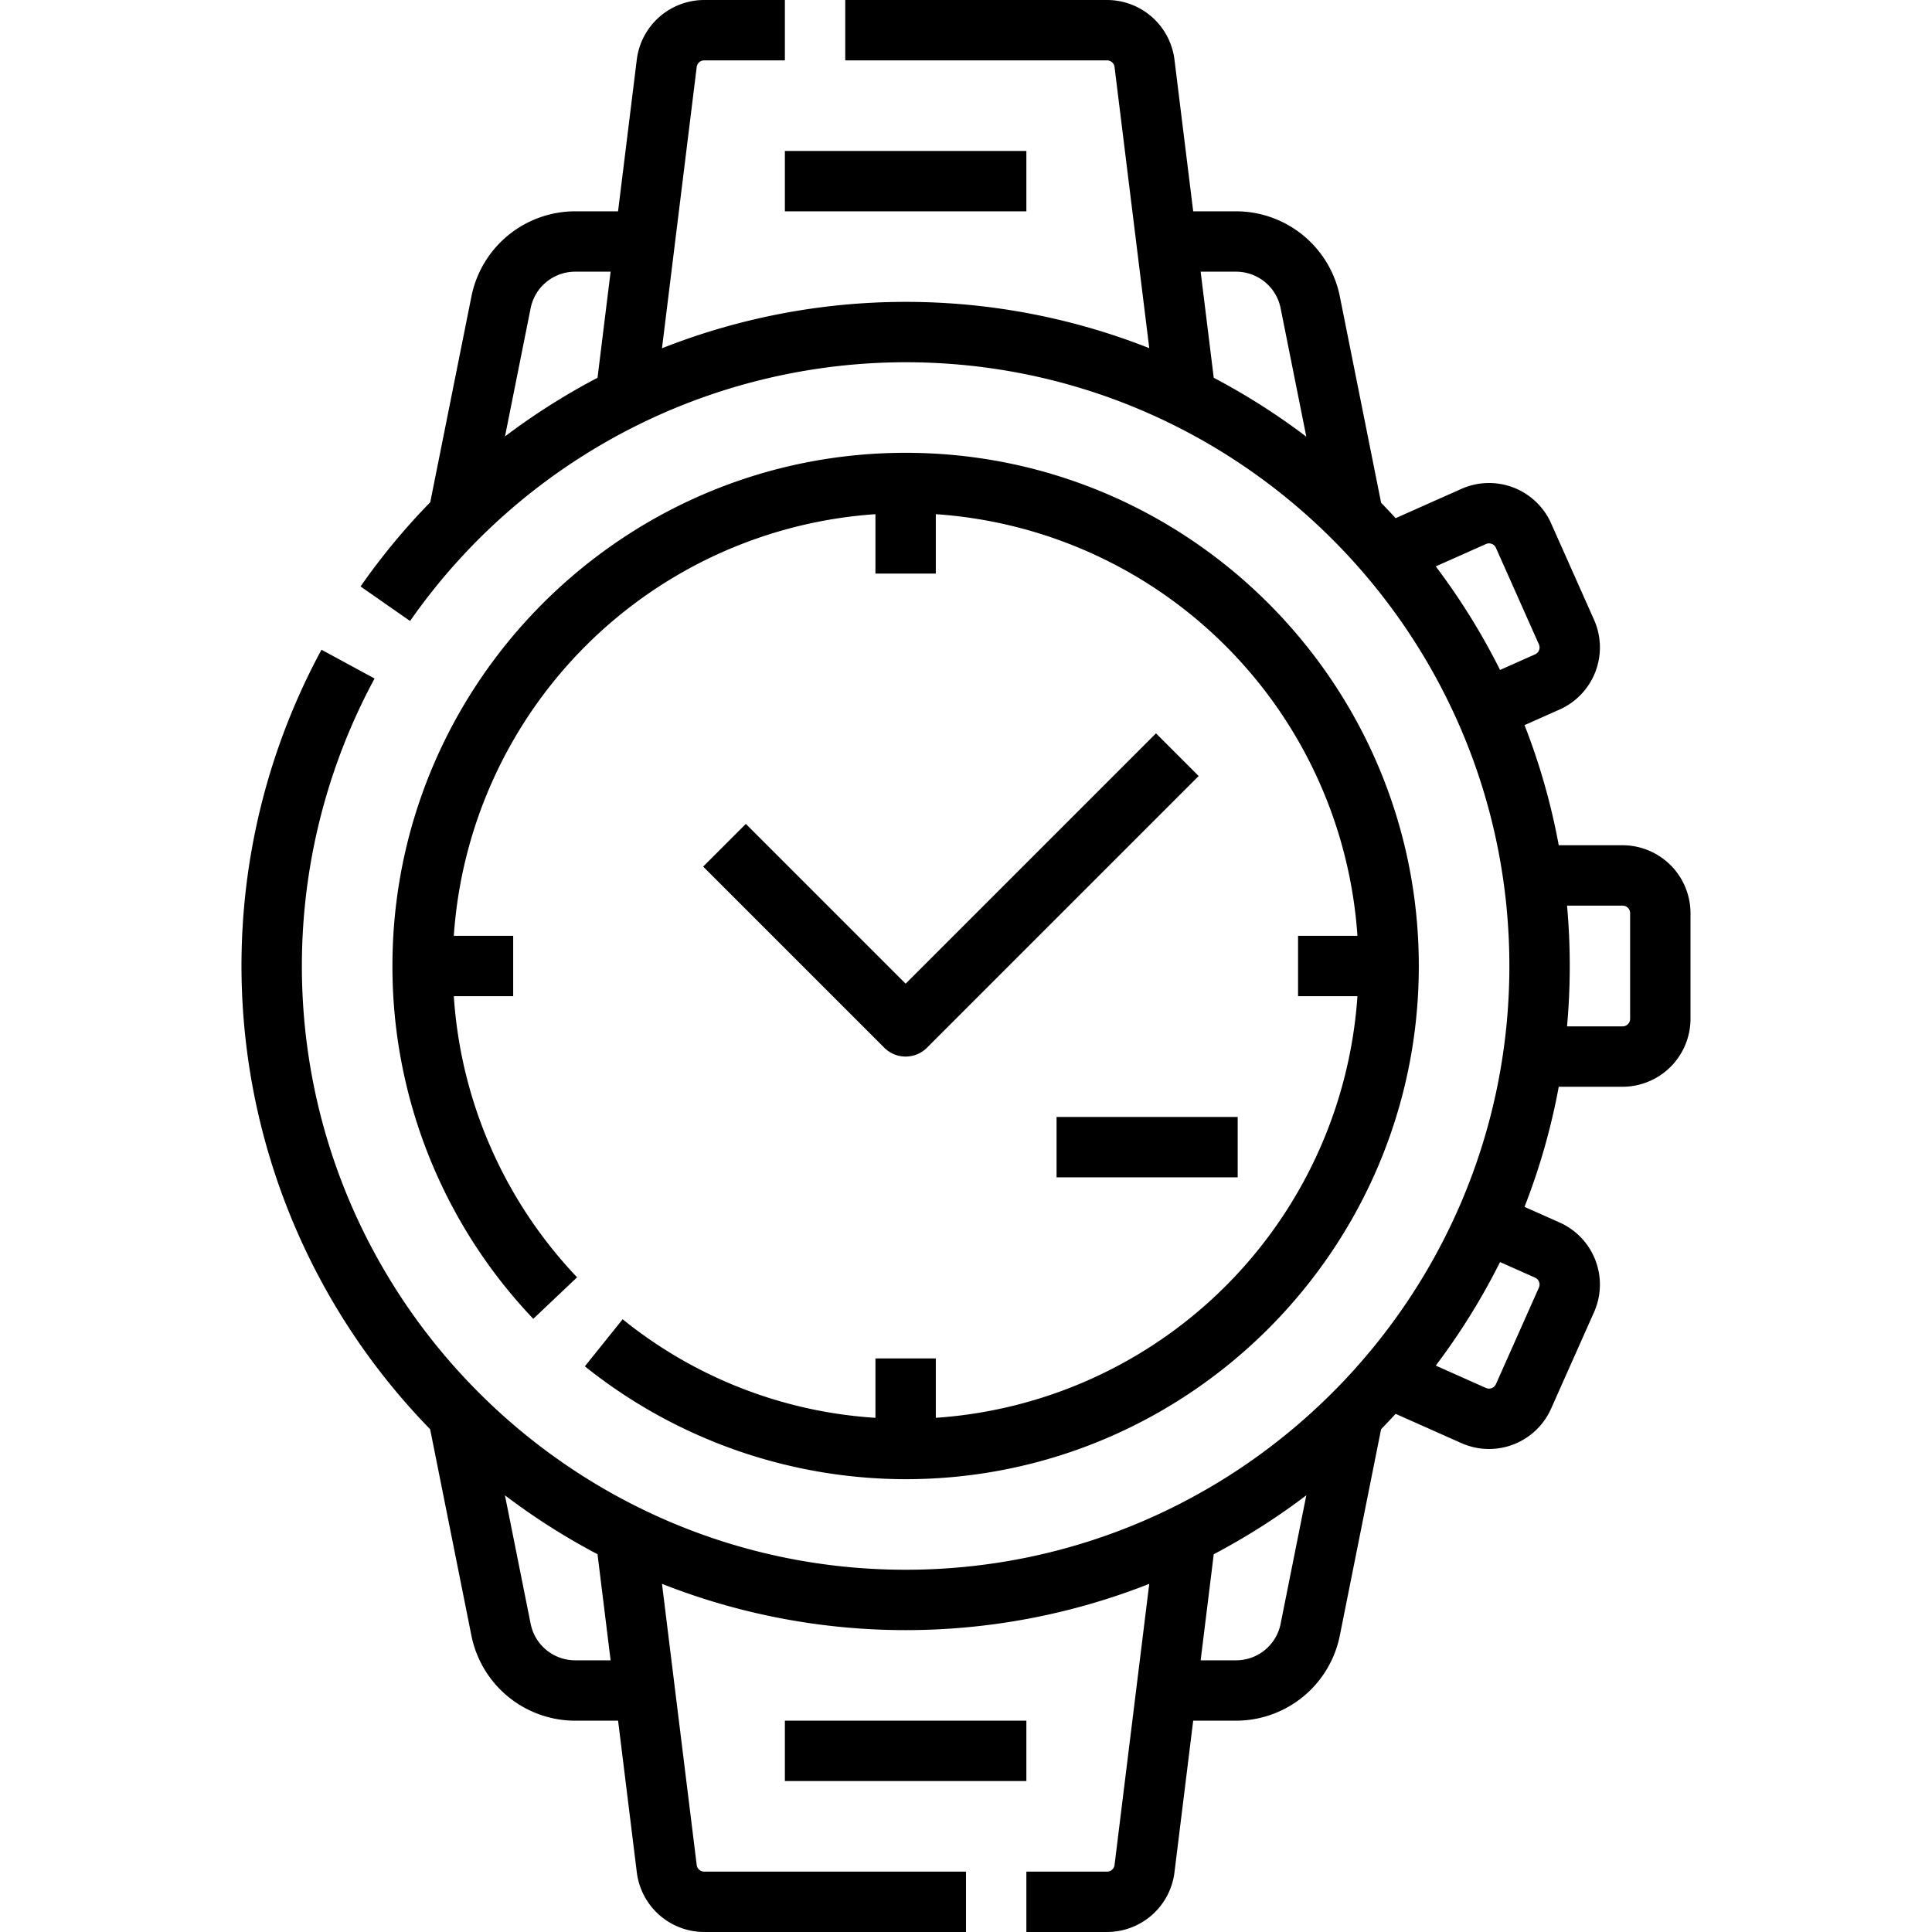
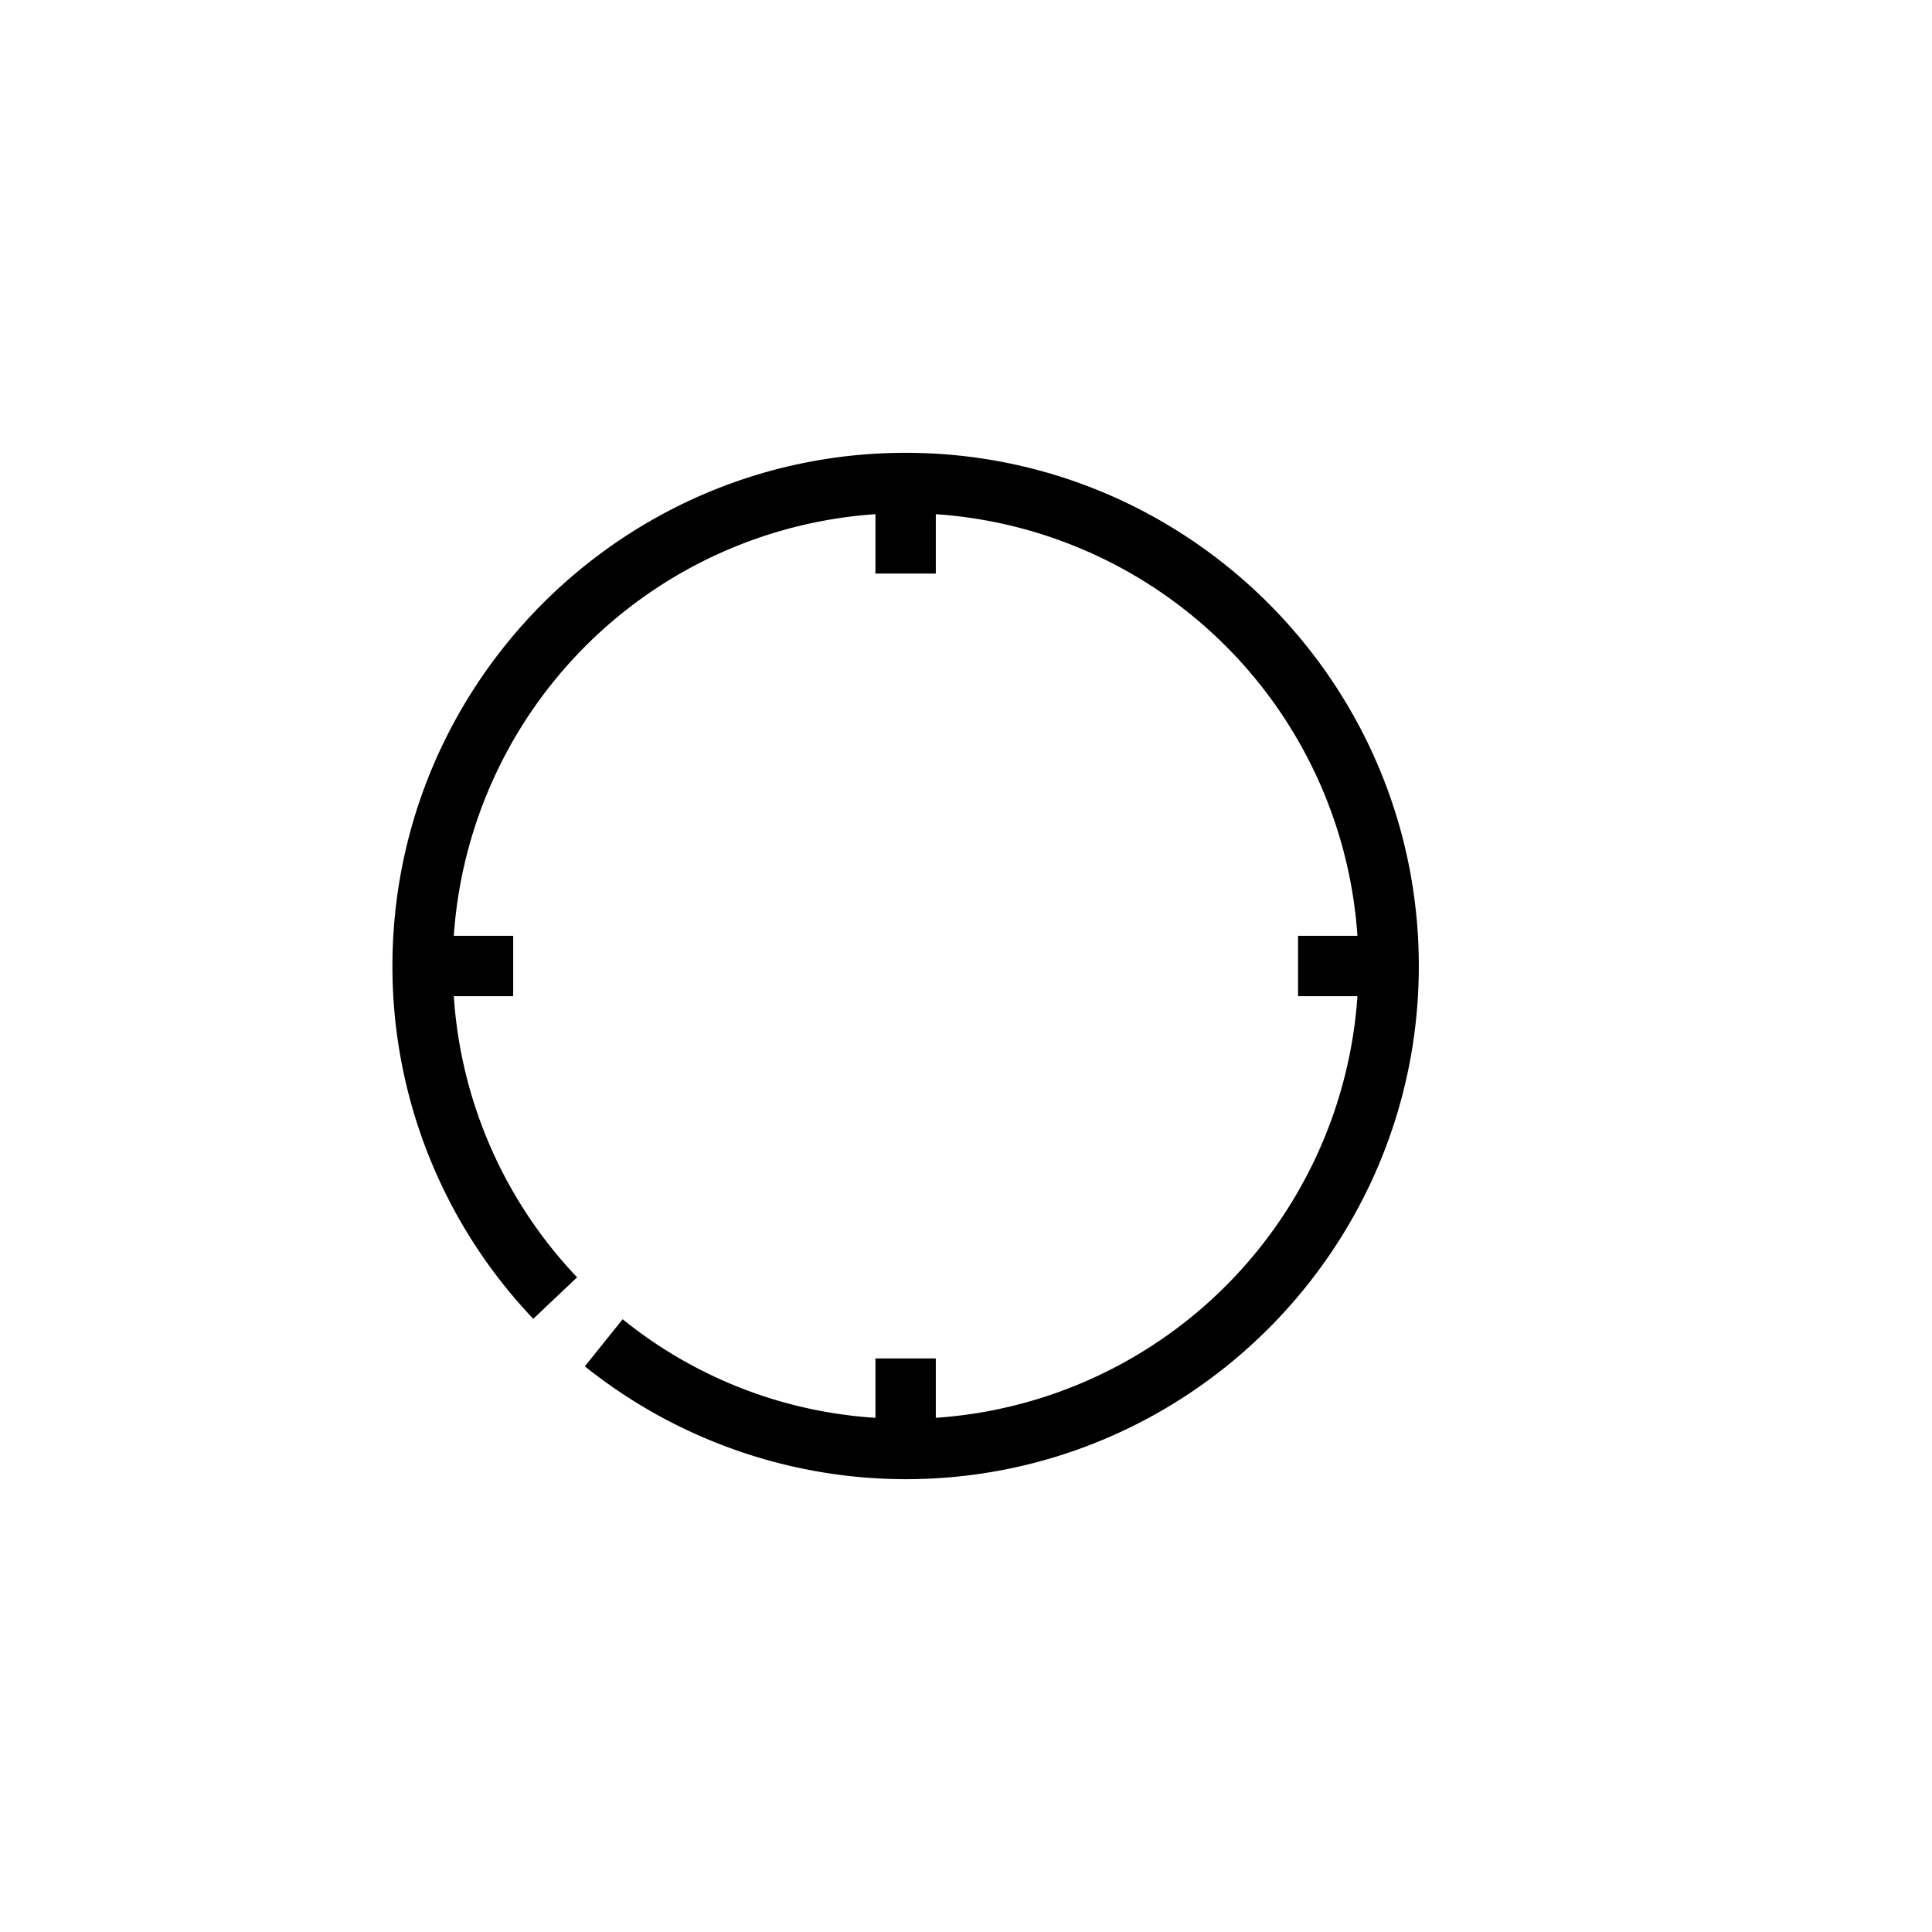
<svg xmlns="http://www.w3.org/2000/svg" class="" xml:space="preserve" style="enable-background:new 0 0 512 512" viewBox="0 0 512 512" y="0" x="0" height="512" width="512" version="1.1">
  <g>
-     <path class="" data-original="#000000" opacity="1" fill="#000000" d="M430 224h-16.915a174.455 174.455 0 0 0-9.064-31.835l9.3-4.139a18.021 18.021 0 0 0 9.123-23.766l-11.388-25.578a18 18 0 0 0-23.765-9.123l-17.433 7.761q-1.892-2.068-3.847-4.076l-10.95-54.736A28.078 28.078 0 0 0 327.6 56h-11.391l-4.964-40.206A18.023 18.023 0 0 0 293.381 0H224v16h69.381a2 2 0 0 1 1.985 1.755l9.2 74.51a175.89 175.89 0 0 0-129.134.029l9.2-74.538A2 2 0 0 1 186.619 16H208V0h-21.381a18.023 18.023 0 0 0-17.864 15.8L163.791 56H152.4a28.078 28.078 0 0 0-27.457 22.509L114.02 133.1a176.206 176.206 0 0 0-18.469 22.318l13.123 9.154A160.247 160.247 0 0 1 240 96c88.225 0 160 71.776 160 160s-71.775 160-160 160S80 344.225 80 256a160.205 160.205 0 0 1 19.266-76.185l-14.066-7.63a175.921 175.921 0 0 0 28.789 206.571l10.947 54.735A28.079 28.079 0 0 0 152.4 456h11.4l4.964 40.207A18.023 18.023 0 0 0 186.619 512H256v-16h-69.381a2 2 0 0 1-1.985-1.755l-9.2-74.51a176.073 176.073 0 0 0 129.13 0l-9.2 74.509a2 2 0 0 1-1.983 1.756H272v16h21.381a18.023 18.023 0 0 0 17.864-15.794L316.209 456H327.6a28.079 28.079 0 0 0 27.457-22.509l10.947-54.735q1.956-2.007 3.847-4.076l17.433 7.761a18 18 0 0 0 23.765-9.123l11.388-25.579a18 18 0 0 0-9.123-23.764l-9.3-4.14A174.455 174.455 0 0 0 413.085 288H430a18.021 18.021 0 0 0 18-18v-28a18.021 18.021 0 0 0-18-18ZM152.4 72h9.42l-3.471 28.116a176.6 176.6 0 0 0-24.518 15.54l6.8-34.009A12.033 12.033 0 0 1 152.4 72Zm9.42 368h-9.42a12.034 12.034 0 0 1-11.767-9.647l-6.816-34.08a176.443 176.443 0 0 0 24.532 15.612ZM393.8 144.175a2 2 0 0 1 2.639 1.014l11.388 25.579a2 2 0 0 1-1.013 2.641l-9.285 4.134A176.419 176.419 0 0 0 380.49 150.1ZM318.184 72h9.42a12.033 12.033 0 0 1 11.767 9.646l6.816 34.081a176.384 176.384 0 0 0-24.532-15.612Zm9.42 368h-9.42l3.471-28.114a176.542 176.542 0 0 0 24.532-15.613l-6.816 34.08A12.034 12.034 0 0 1 327.6 440Zm79.208-101.408a2 2 0 0 1 1.012 2.639l-11.388 25.581a2 2 0 0 1-2.64 1.012L380.49 361.9a176.372 176.372 0 0 0 17.036-27.443ZM432 270a2 2 0 0 1-2 2h-14.722q.717-7.907.722-16t-.722-16H430a2 2 0 0 1 2 2Z" />
    <path class="" data-original="#000000" opacity="1" fill="#000000" d="M154.992 362.091A136.272 136.272 0 0 0 240 392c74.99 0 136-61.01 136-136s-61.01-136-136-136-136 61.009-136 136a135.385 135.385 0 0 0 37.325 93.5l11.612-11a119.427 119.427 0 0 1-32.673-74.5H136v-16h-15.736A120.186 120.186 0 0 1 232 136.264V152h16v-15.736A120.186 120.186 0 0 1 359.736 248H344v16h15.736A120.186 120.186 0 0 1 248 375.736V360h-16v15.741a118.441 118.441 0 0 1-66.992-26.127Z" />
-     <path class="" data-original="#000000" opacity="1" fill="#000000" d="m240 260.687-42.343-42.344-11.314 11.314 48 48a8 8 0 0 0 11.314 0l72-72-11.314-11.314ZM208 40h64v16h-64zM280 296h48v16h-48zM208 456h64v16h-64z" />
  </g>
</svg>